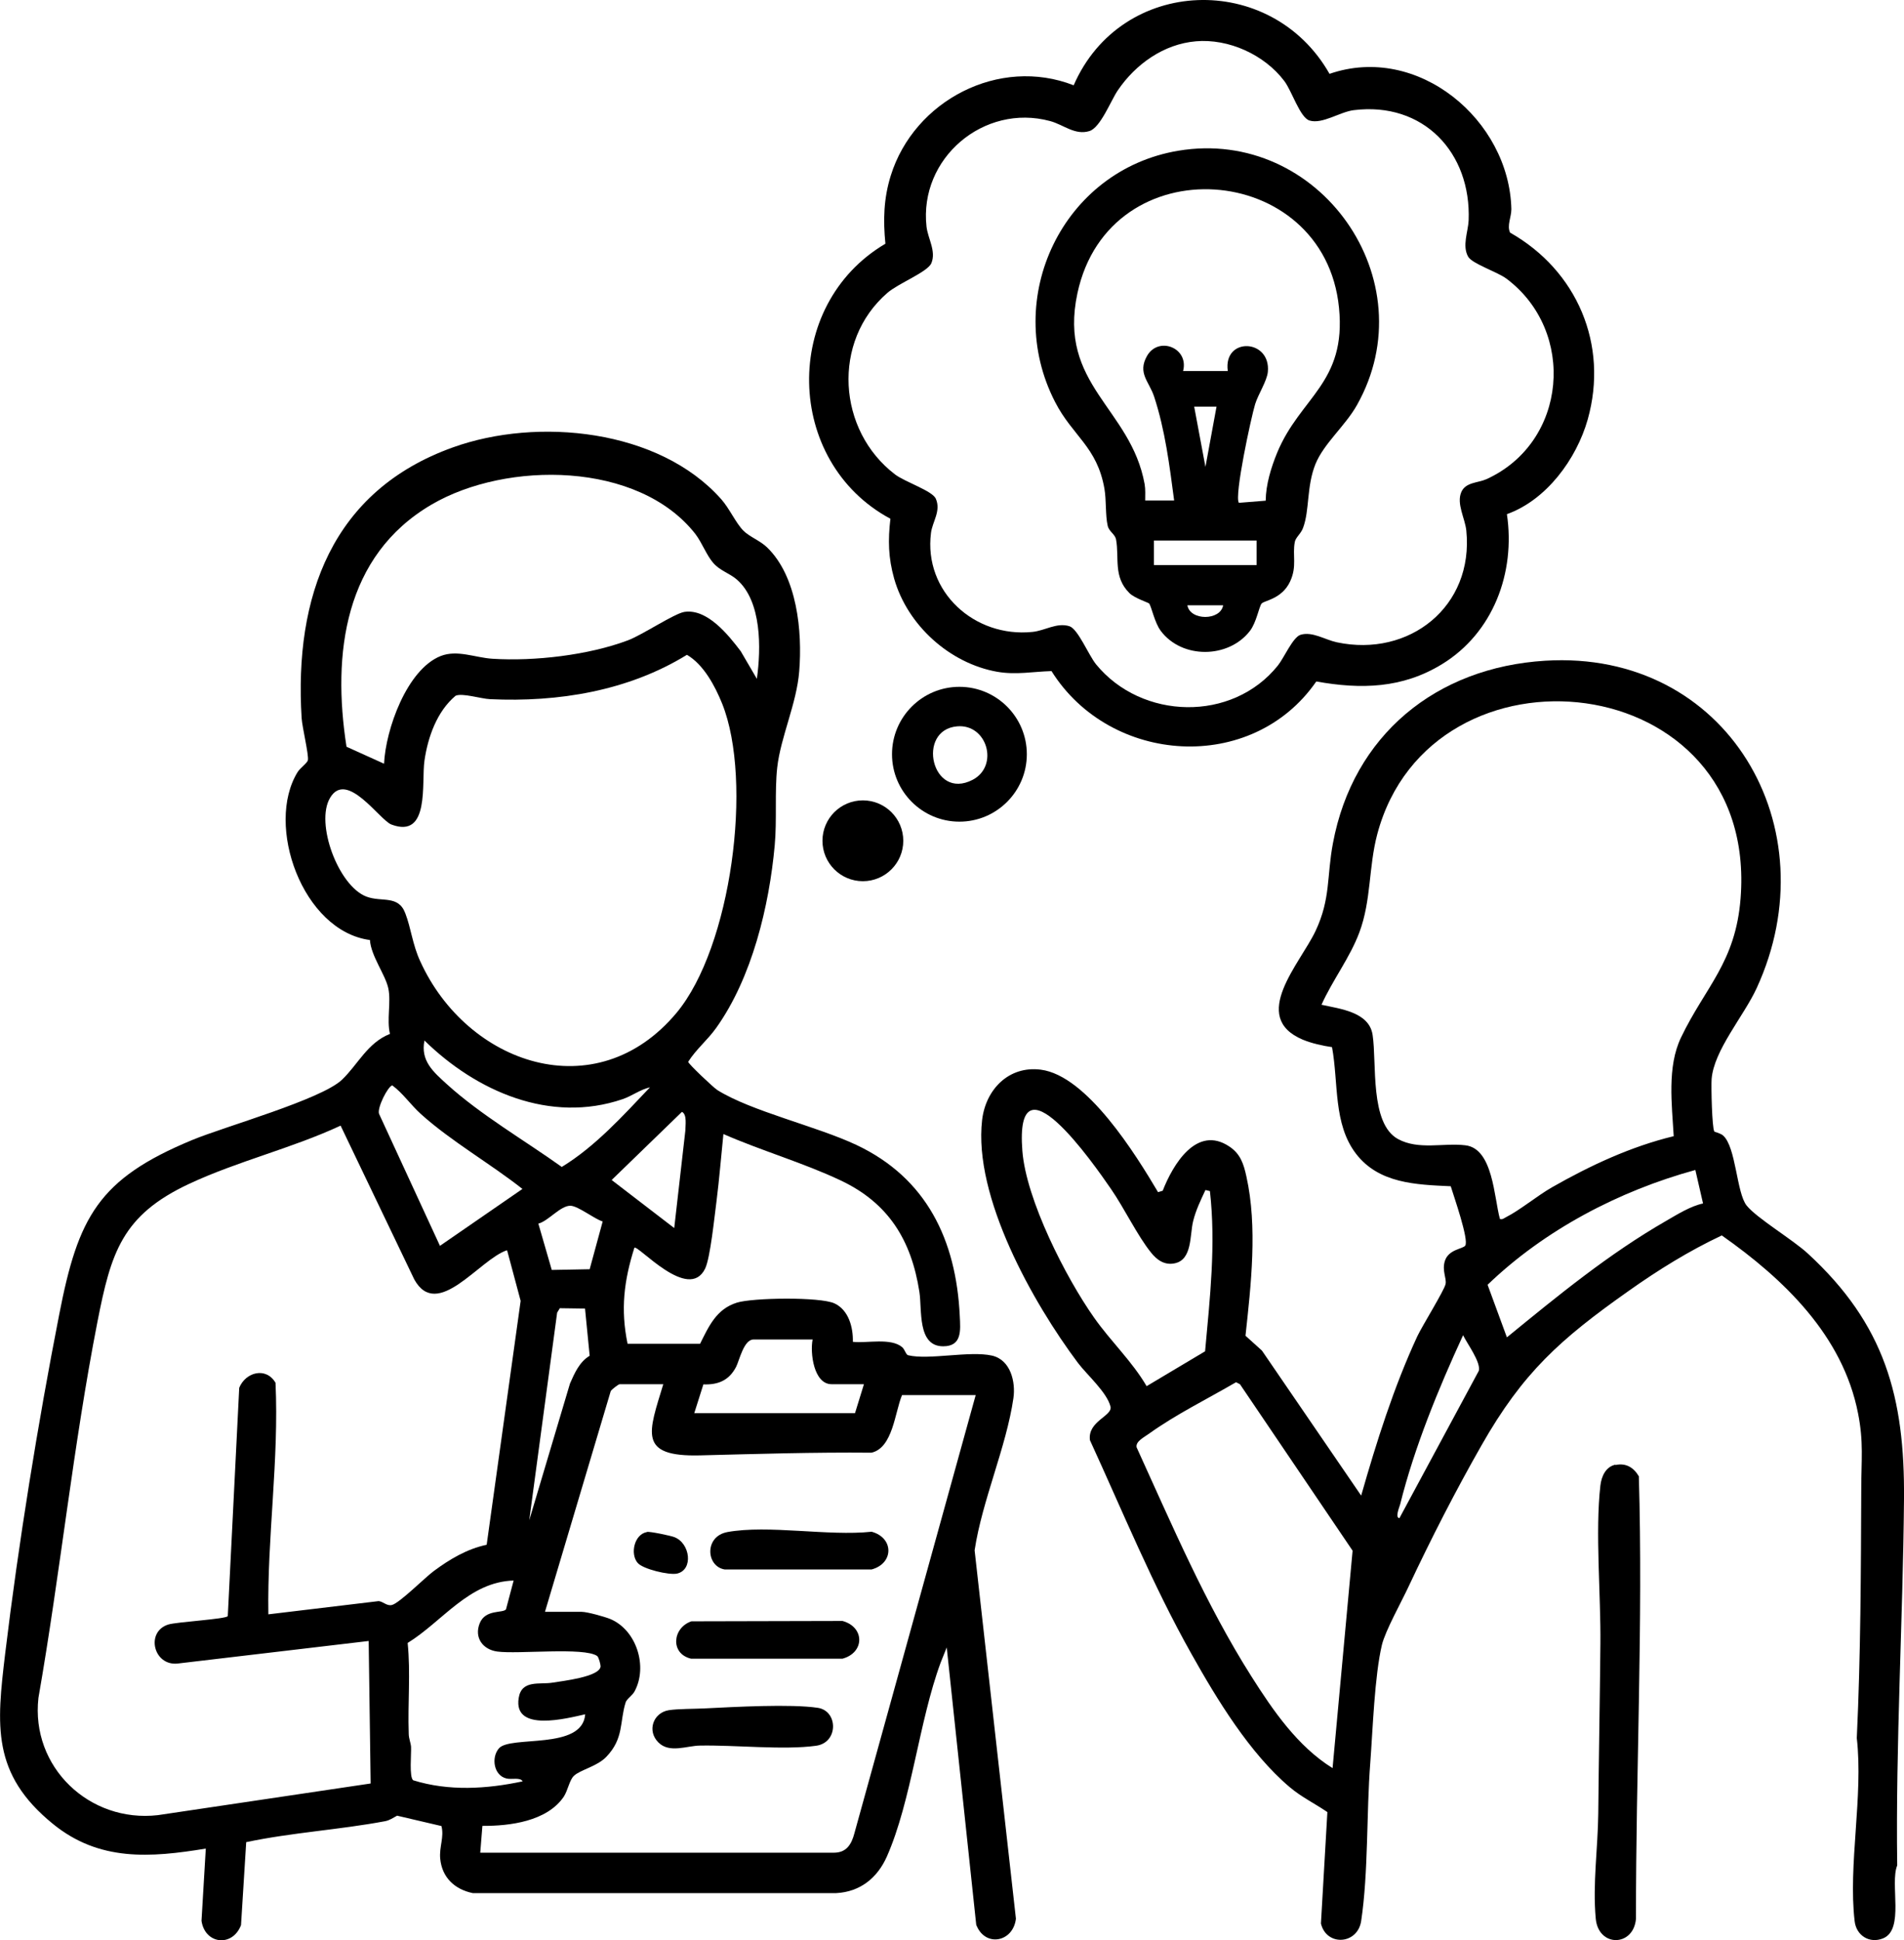
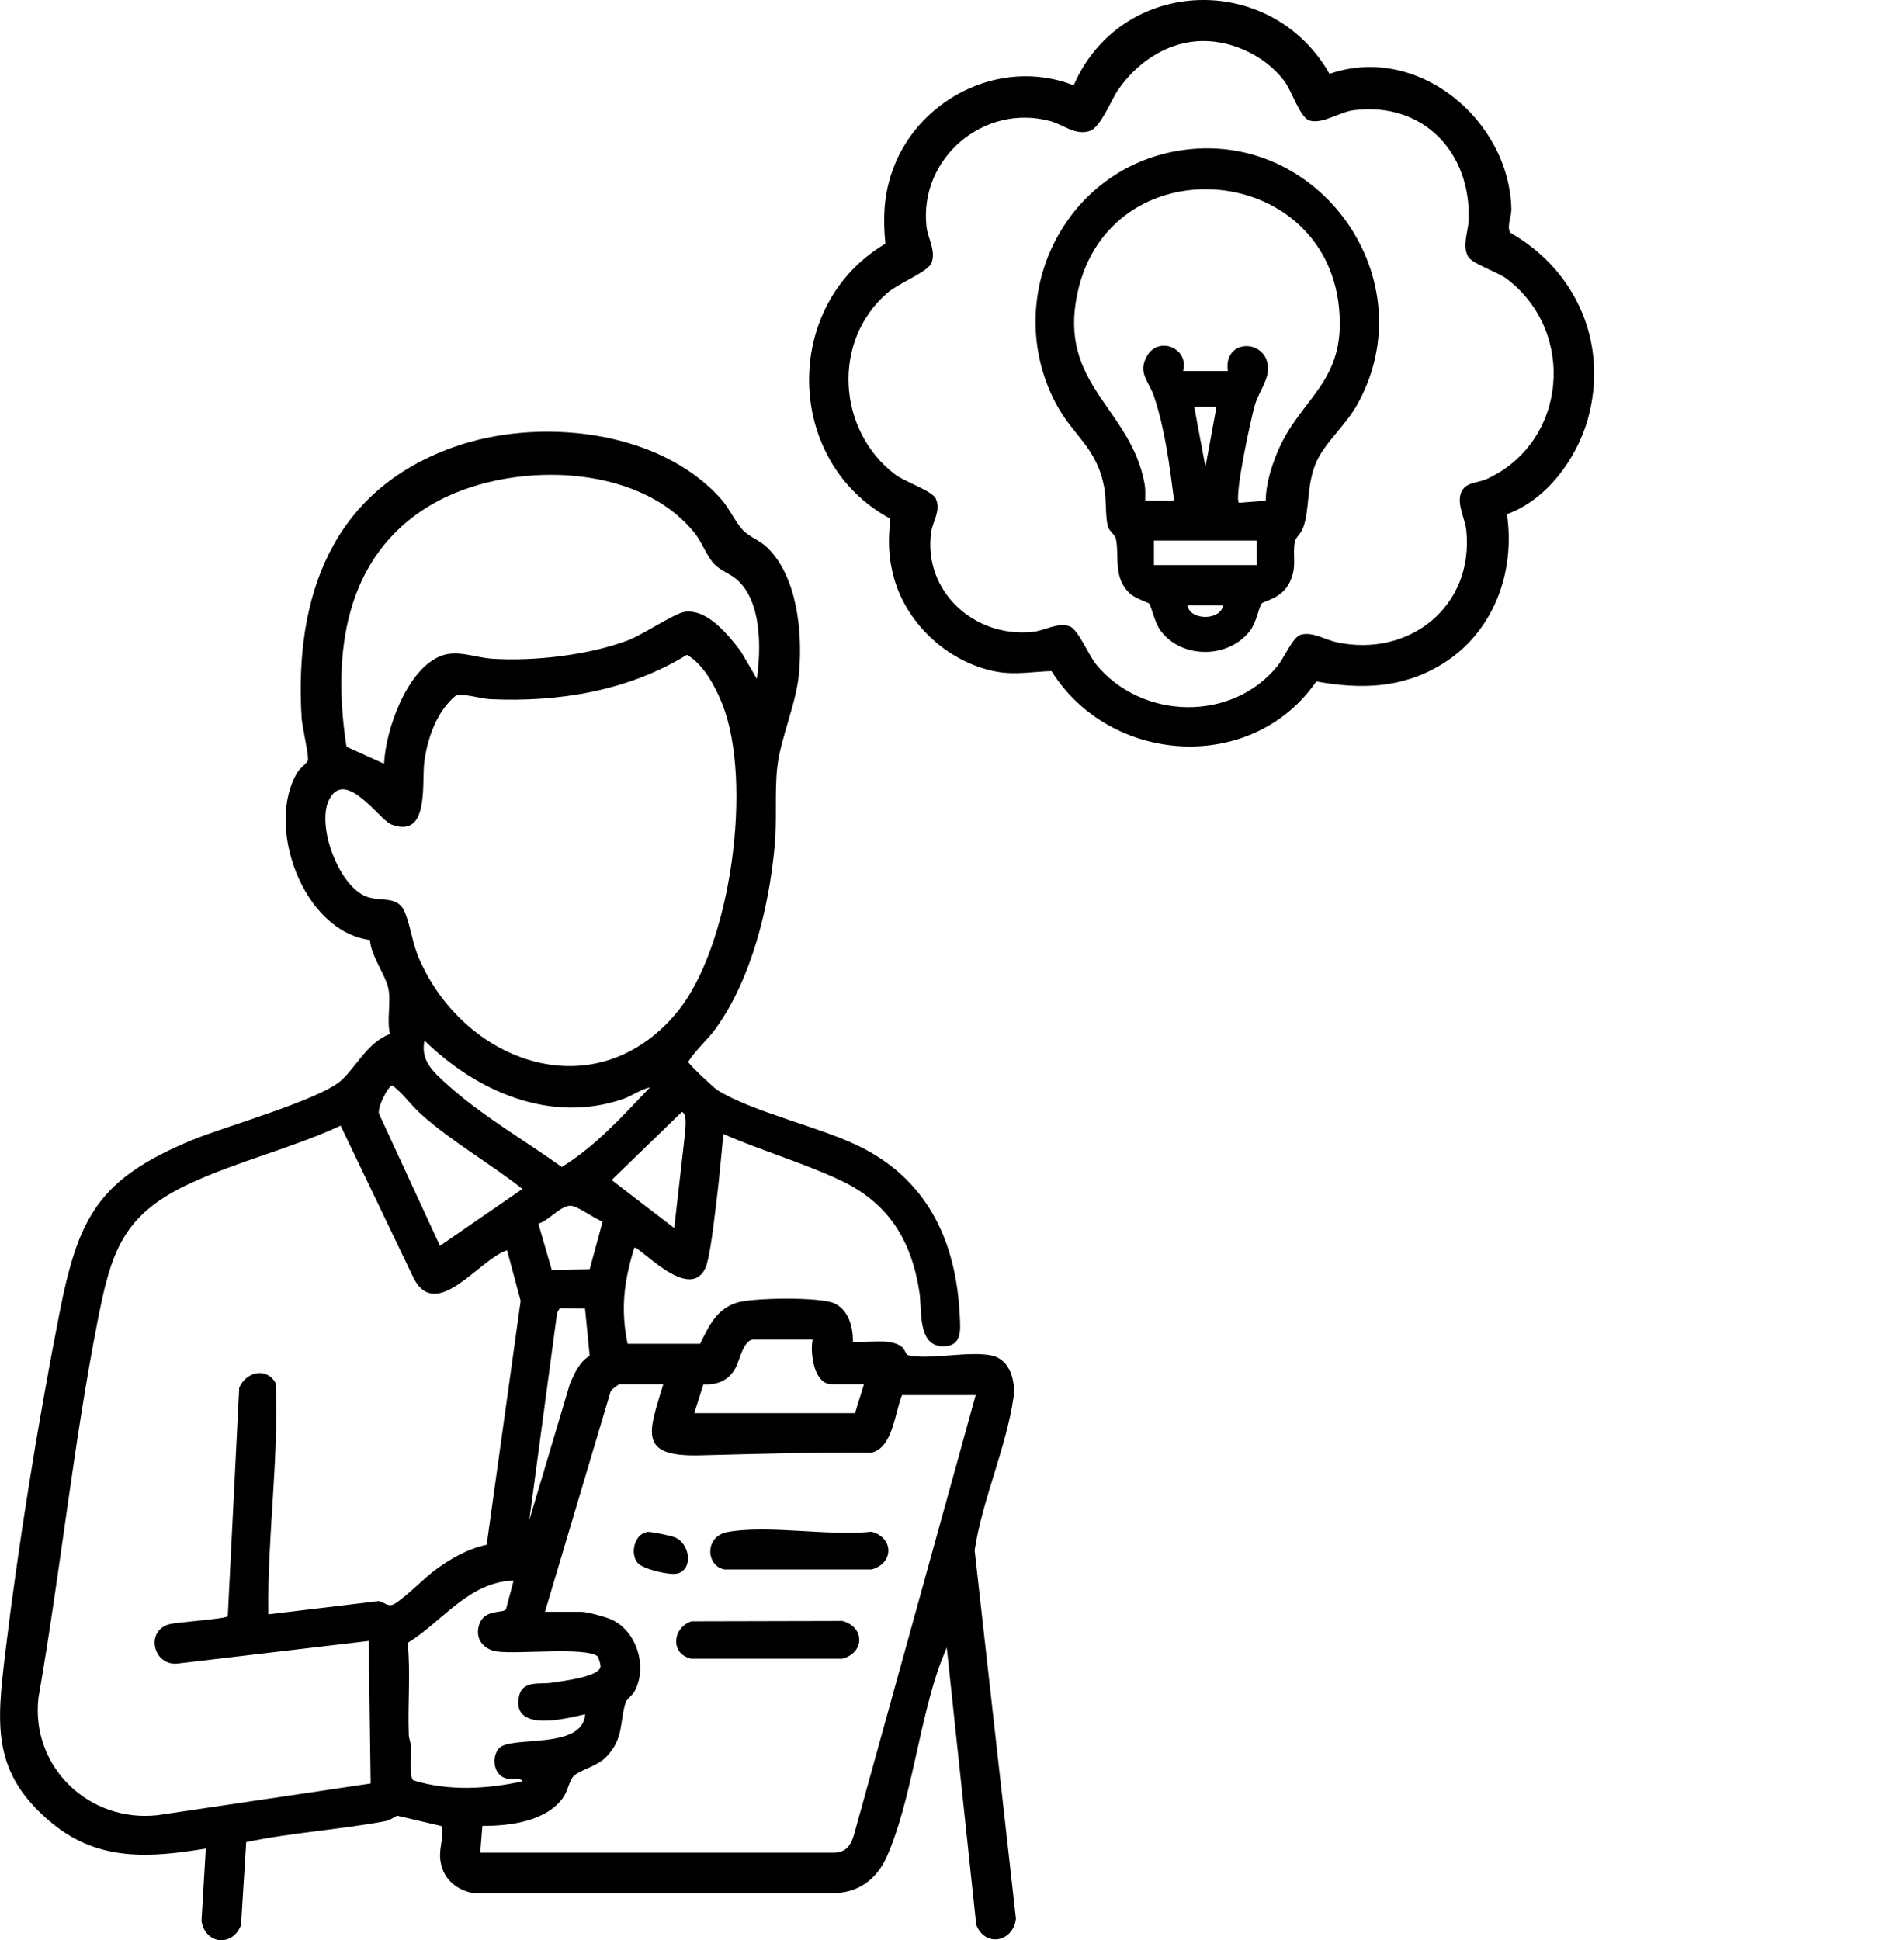
<svg xmlns="http://www.w3.org/2000/svg" id="Layer_2" data-name="Layer 2" width="106.49" height="108.5" viewBox="0 0 106.49 108.5">
  <g id="Layer_1-2" data-name="Layer 1">
    <g>
      <path d="M39.15,75.16c.49-.98.91-1.95,2.06-2.31.89-.28,4.66-.33,5.46.04s1.05,1.35,1.03,2.15c.79.09,2.12-.24,2.76.3.14.12.21.42.33.45,1.16.28,3.43-.26,4.69.02,1.05.24,1.33,1.48,1.2,2.38-.4,2.75-1.75,5.72-2.17,8.51l2.31,20.6c-.15,1.32-1.73,1.62-2.22.34l-1.65-15.51-.34.85c-1.21,3.27-1.63,7.73-3.01,10.85-.53,1.19-1.49,1.97-2.83,2.04h-20.33c-1.01-.21-1.72-.87-1.82-1.93-.06-.66.23-1.2.07-1.82l-2.48-.58c-.23.12-.41.26-.68.31-2.56.48-5.2.63-7.76,1.17l-.29,4.64c-.48,1.25-2.02,1.07-2.21-.24l.24-4.04c-3.1.51-5.96.73-8.55-1.38-3.44-2.8-3.15-5.51-2.67-9.53.74-6.14,1.83-12.88,3.02-18.95,1.06-5.45,2.18-7.59,7.45-9.77,1.81-.75,7.21-2.26,8.37-3.37.89-.85,1.42-2.06,2.68-2.56-.19-.8.07-1.77-.09-2.54s-.97-1.81-1.03-2.71c-3.77-.5-5.88-6.43-4.04-9.4.14-.22.54-.5.57-.66.06-.28-.32-1.85-.35-2.35-.42-6.78,1.68-12.71,8.46-15.14,4.73-1.7,11.53-1.03,15.01,2.9.46.52.82,1.34,1.24,1.76.34.34.94.56,1.32.93,1.69,1.63,1.98,4.71,1.8,6.93-.14,1.8-1.04,3.68-1.23,5.38-.15,1.35-.01,2.94-.14,4.35-.31,3.41-1.27,7.4-3.27,10.21-.5.7-1.12,1.19-1.57,1.9,0,.11,1.41,1.44,1.63,1.58,1.9,1.19,5.55,2.02,7.78,3.07,3.92,1.85,5.58,5.31,5.78,9.57.04.8.13,1.69-.93,1.69-1.46,0-1.17-2.05-1.33-3.05-.45-2.89-1.73-4.96-4.39-6.22-2.09-.99-4.45-1.67-6.57-2.6-.13,1.26-.23,2.53-.39,3.79-.11.82-.34,3.12-.63,3.73-.92,1.91-3.77-1.35-3.96-1.16-.58,1.84-.78,3.44-.38,5.37h4.06ZM42.33,37.97c.24-1.69.28-4.35-1.12-5.56-.4-.35-.94-.49-1.32-.93s-.62-1.12-1-1.62c-3.19-4.07-10.56-4.09-14.74-1.65-4.9,2.86-5.58,8.36-4.77,13.55l2.1.95c.09-1.91,1.27-5.26,3.16-6.02.93-.37,1.94.09,2.9.15,2.35.15,5.37-.2,7.58-1.03.82-.31,2.59-1.5,3.16-1.59,1.28-.19,2.45,1.28,3.15,2.2l.9,1.54ZM38.42,36.62c-3.28,2.02-7.2,2.66-11.01,2.48-.5-.02-1.56-.36-1.93-.19-1.04.87-1.55,2.31-1.74,3.63-.18,1.23.32,4.39-1.85,3.57-.66-.25-2.5-3.07-3.43-1.49-.84,1.41.46,4.92,2.03,5.52.86.33,1.79-.11,2.18.94.32.83.4,1.74.83,2.67,2.61,5.76,9.83,8.29,14.34,2.89,3.06-3.67,4.29-12.94,2.55-17.29-.4-.99-1.04-2.19-1.97-2.73ZM36.34,60.81c-.55.13-.99.48-1.52.66-4.05,1.38-8.18-.44-11.08-3.28-.23,1.13.49,1.75,1.25,2.44,1.88,1.71,4.36,3.15,6.43,4.63,1.87-1.14,3.42-2.86,4.93-4.45ZM24.61,69.67l4.61-3.18c-1.8-1.42-3.98-2.66-5.67-4.18-.58-.52-1.02-1.18-1.61-1.61-.24.04-.86,1.26-.74,1.59l3.41,7.39ZM37.71,68.67l.62-5.43c0-.28.11-.92-.19-1.06l-3.93,3.81,3.49,2.68ZM28.35,69.92c-1.54.51-3.89,3.96-5.18,1.63l-4.12-8.6c-2.73,1.27-5.74,1.98-8.46,3.25-3.77,1.76-4.38,3.85-5.14,7.72-1.36,6.95-2.08,14.05-3.3,21.03-.44,3.87,2.85,7,6.68,6.56l11.9-1.77-.11-7.97-10.67,1.26c-1.36.16-1.83-1.77-.54-2.18.49-.15,3.22-.3,3.33-.47l.64-12.77c.36-.88,1.5-1.18,2.03-.28.2,4.3-.47,8.64-.4,12.95l6.17-.74c.26.03.45.28.73.22.42-.09,1.87-1.55,2.35-1.9.89-.66,1.86-1.24,2.96-1.47l1.9-13.64-.75-2.8ZM33.71,68.31c-.47-.14-1.36-.86-1.8-.88-.57-.01-1.23.85-1.8,1l.75,2.59,2.12-.04.73-2.68ZM32.71,73.18l-1.4-.02-.15.25-1.56,11.61,2.28-7.65c.26-.59.53-1.21,1.1-1.55l-.26-2.64ZM45.45,74.91h-3.31c-.54,0-.79,1.18-.97,1.53-.39.75-.99,1.01-1.83.98l-.51,1.61h8.99l.5-1.62h-1.81c-1,0-1.21-1.76-1.06-2.5ZM37.09,77.41h-2.43c-.07,0-.43.28-.5.38l-3.68,12.35h2.06c.3,0,1.27.27,1.59.4,1.48.62,2.11,2.67,1.36,4.05-.13.24-.44.42-.5.62-.34,1.09-.09,2.01-1.08,3.04-.52.54-1.45.72-1.81,1.06-.25.23-.34.82-.57,1.17-.94,1.38-3.02,1.64-4.55,1.63l-.12,1.5h19.78c.71,0,.99-.48,1.15-1.1l6.78-24.49h-4.12c-.4.95-.51,2.95-1.71,3.22-3.2-.03-6.41.07-9.58.15-3.51.09-2.88-1.28-2.06-3.99ZM28.73,88.39c-2.5.07-3.97,2.28-5.93,3.49.17,1.68,0,3.38.06,5.07,0,.27.11.5.13.74.02.39-.11,1.7.12,1.87,1.99.62,4.11.49,6.12.06-.12-.24-.62-.09-.9-.16-.71-.16-.87-1.16-.43-1.68.63-.75,4.68.12,4.83-1.91-1,.22-4.03,1.03-3.72-.91.16-1.04,1.18-.74,1.89-.86.54-.09,2.65-.32,2.69-.91,0-.11-.1-.51-.19-.58-.73-.51-4.43-.09-5.59-.25-.81-.11-1.3-.78-.98-1.58s1.3-.55,1.47-.78l.43-1.62Z" />
-       <path d="M95.89,63.29s.34.09.48.21c.73.64.75,3.21,1.32,3.92s2.59,1.91,3.43,2.69c4.29,3.95,5.42,8.01,5.37,13.74-.06,6.81-.47,13.65-.38,20.47-.42,1.04.42,3.59-.79,4.08-.76.31-1.5-.16-1.59-.96-.37-3.14.49-7,.12-10.24.22-4.65.23-9.31.25-13.98,0-1.55.14-2.57-.18-4.18-.85-4.35-4.15-7.51-7.62-9.95-1.83.86-3.57,1.94-5.22,3.11-3.81,2.69-5.9,4.55-8.22,8.63-1.46,2.56-2.83,5.24-4.08,7.9-.39.84-1.3,2.47-1.49,3.26-.41,1.73-.51,4.72-.65,6.59-.22,2.82-.1,6.12-.51,8.85-.2,1.32-1.94,1.43-2.25.14l.36-6.23c-.7-.48-1.45-.84-2.1-1.39-2.24-1.89-4.08-4.92-5.51-7.47-2.16-3.84-3.83-7.93-5.67-11.94-.14-1.07,1.28-1.35,1.15-1.88-.2-.8-1.33-1.79-1.82-2.44-2.51-3.35-5.86-9.29-5.36-13.59.2-1.7,1.49-3.04,3.28-2.81,2.59.33,5.32,4.76,6.56,6.85l.26-.08c.57-1.46,1.9-3.7,3.73-2.47.62.41.8.98.95,1.67.63,2.82.26,6.06-.05,8.91l.92.83,5.55,8.11c.86-3.01,1.82-6.06,3.14-8.91.28-.59,1.51-2.57,1.58-2.92.07-.32-.21-.74-.04-1.29.21-.66,1.01-.67,1.14-.86.22-.32-.65-2.79-.81-3.32-1.94-.09-4.02-.15-5.3-1.82s-.97-3.95-1.34-5.96c-.55-.08-1.13-.21-1.64-.42-3-1.27-.13-4.27.72-6.08s.62-3.04.97-4.9c1.13-6.05,5.77-9.84,11.88-10.21,10.18-.62,15.95,9.34,11.82,18.31-.71,1.55-2.4,3.48-2.52,5.09-.03.39.02,2.72.15,2.92ZM93.61,63.54c-.1-1.77-.38-3.88.41-5.52,1.36-2.84,3.05-4.19,3.33-7.78,1.02-13.02-17.32-14.87-20.32-3.59-.49,1.85-.33,3.69-1,5.49-.53,1.42-1.5,2.67-2.12,4.05,1.03.23,2.67.4,2.86,1.69.24,1.58-.17,4.95,1.42,5.82,1.16.63,2.55.2,3.77.35,1.55.18,1.6,2.93,1.93,4.12.16.04.22-.04.34-.1.76-.38,1.75-1.2,2.57-1.67,2.14-1.22,4.41-2.28,6.81-2.86ZM67.42,66.55c-.26.56-.54,1.13-.69,1.75-.19.77-.04,2.15-1.03,2.35-.57.12-1-.19-1.33-.61-.75-.93-1.49-2.47-2.22-3.53-.99-1.44-5.41-7.79-4.97-2.15.21,2.73,2.43,7.09,4.02,9.34.93,1.32,2.11,2.42,2.93,3.82l3.27-1.95c.27-2.98.61-5.96.27-8.96l-.25-.06ZM95.25,67.3l-.43-1.87c-4.27,1.17-8.43,3.35-11.62,6.42l1.08,2.94c2.85-2.33,5.7-4.67,8.9-6.51.64-.37,1.37-.83,2.08-.98ZM78.27,84.9l4.44-8.24c.12-.49-.65-1.51-.88-1.99-1.37,2.97-2.73,6.28-3.52,9.46-.04.15-.3.75-.04.77ZM74.53,98.88l1.12-12.16-6.3-9.31-.22-.11c-1.61.94-3.35,1.79-4.87,2.88-.26.19-.76.43-.69.76,1.98,4.34,3.86,8.77,6.42,12.81,1.21,1.91,2.59,3.92,4.54,5.13Z" />
      <path d="M84.28,28.75c.49,3.28-.77,6.65-3.64,8.4-2.21,1.35-4.52,1.41-7.02.96-3.59,5.19-11.52,4.67-14.81-.58-1.04.03-1.98.22-3.03.04-2.67-.47-5.03-2.61-5.77-5.21-.33-1.17-.35-2.15-.21-3.35-5.93-3.18-6.1-11.95-.28-15.38-.13-1.33-.1-2.52.3-3.81,1.31-4.2,6.06-6.68,10.23-5.05,2.66-6.11,11.05-6.38,14.31-.64,4.94-1.71,10.06,2.58,10.17,7.57,0,.44-.26.92-.07,1.31,3.74,2.12,5.52,6.26,4.34,10.45-.63,2.22-2.31,4.5-4.51,5.29ZM66.89,2.31c-1.8.15-3.38,1.28-4.37,2.74-.39.57-.97,2.09-1.59,2.28-.81.25-1.45-.36-2.2-.56-3.7-1-7.34,2.08-6.91,5.91.08.67.55,1.37.27,2.04-.22.5-1.84,1.12-2.46,1.66-3.12,2.7-2.8,7.7.44,10.16.56.42,2.08.91,2.27,1.35.3.69-.19,1.28-.27,1.91-.42,3.3,2.44,5.87,5.67,5.54.71-.07,1.36-.54,2.07-.32.48.15,1.07,1.61,1.49,2.13,2.55,3.12,7.62,3.25,10.17.07.34-.42.84-1.59,1.27-1.72.66-.2,1.37.28,2.03.42,4.05.86,7.67-2,7.24-6.25-.07-.68-.56-1.5-.28-2.15.24-.56.93-.51,1.4-.72,4.54-2.06,5.05-8.28,1.12-11.22-.53-.39-1.92-.83-2.14-1.23-.34-.61,0-1.39.03-2.02.15-3.8-2.53-6.65-6.42-6.17-.77.09-1.76.8-2.48.58-.53-.16-.99-1.66-1.41-2.21-1.11-1.47-3.11-2.38-4.95-2.22Z" />
-       <path d="M90.35,81.93c.59-.13,1.02.14,1.31.63.24,8.23-.17,16.5-.16,24.74-.13,1.58-2.1,1.61-2.25,0-.18-1.93.12-3.96.14-5.87.03-3.16.09-6.34.12-9.49.03-2.72-.3-6.27,0-8.87.06-.5.29-1.04.84-1.16Z" />
-       <path d="M57.43,42.18c0,2.08-1.69,3.77-3.77,3.77s-3.77-1.69-3.77-3.77,1.69-3.77,3.77-3.77,3.77,1.69,3.77,3.77ZM53.53,40.62c-2.3.2-1.42,4.18.87,2.99,1.49-.78.81-3.14-.87-2.99Z" />
-       <circle cx="48.26" cy="47.02" r="2.26" />
      <path d="M38.67,90.67l8.45-.02c1.25.34,1.25,1.77,0,2.11h-8.47c-1.18-.28-1.04-1.73.02-2.09Z" />
-       <path d="M39.43,95.54c1.62-.08,4.82-.26,6.32-.03,1.13.18,1.15,1.95-.11,2.12-1.81.25-4.55-.05-6.5-.01-.73.01-1.69.44-2.31-.17-.66-.65-.3-1.67.58-1.81.52-.08,1.43-.07,2.03-.1Z" />
      <path d="M40.67,85.68c2.31-.42,5.65.24,8.08-.02,1.25.34,1.25,1.77,0,2.11h-8.22c-1.04-.17-1.15-1.85.15-2.09Z" />
      <path d="M36.18,85.67c.19-.03,1.32.21,1.53.29.9.34,1.08,1.83.16,2.04-.45.1-1.92-.25-2.21-.6-.43-.51-.18-1.6.52-1.72Z" />
      <path d="M70.56,33.75c-.15.21-.29,1.06-.65,1.53-1.2,1.56-3.81,1.58-4.99,0-.35-.47-.51-1.34-.65-1.53-.04-.05-.82-.3-1.1-.58-.92-.91-.56-1.97-.75-3-.06-.31-.4-.44-.47-.78-.13-.56-.07-1.44-.18-2.06-.41-2.35-1.78-2.94-2.76-4.85-2.99-5.81.43-12.97,6.89-14.05,7.87-1.32,13.94,7.23,9.99,14.23-.66,1.17-1.85,2.14-2.32,3.3-.5,1.25-.32,2.57-.69,3.56-.12.33-.41.53-.46.78-.15.76.14,1.36-.27,2.23-.46.98-1.47,1.06-1.58,1.22ZM70.79,27.99c.01-.89.3-1.84.64-2.67,1.29-3.12,3.88-3.89,3.46-8.11-.82-8.24-12.85-9.12-14.63-.81-1.1,5.13,2.99,6.41,3.76,10.68.05.3.03.6.03.91h1.62c-.26-1.96-.5-3.92-1.12-5.81-.28-.85-.94-1.31-.4-2.27.64-1.13,2.36-.46,2.02.84h2.5c-.27-1.92,2.42-1.81,2.24.05-.05.51-.54,1.25-.71,1.8-.22.72-1.18,5.15-.91,5.52l1.5-.12ZM68.04,22.74h-1.25s.63,3.37.63,3.37l.62-3.37ZM64.54,30.23v1.37h5.74v-1.37h-5.74ZM68.41,33.85h-2c.15.87,1.85.87,2,0Z" />
    </g>
  </g>
</svg>